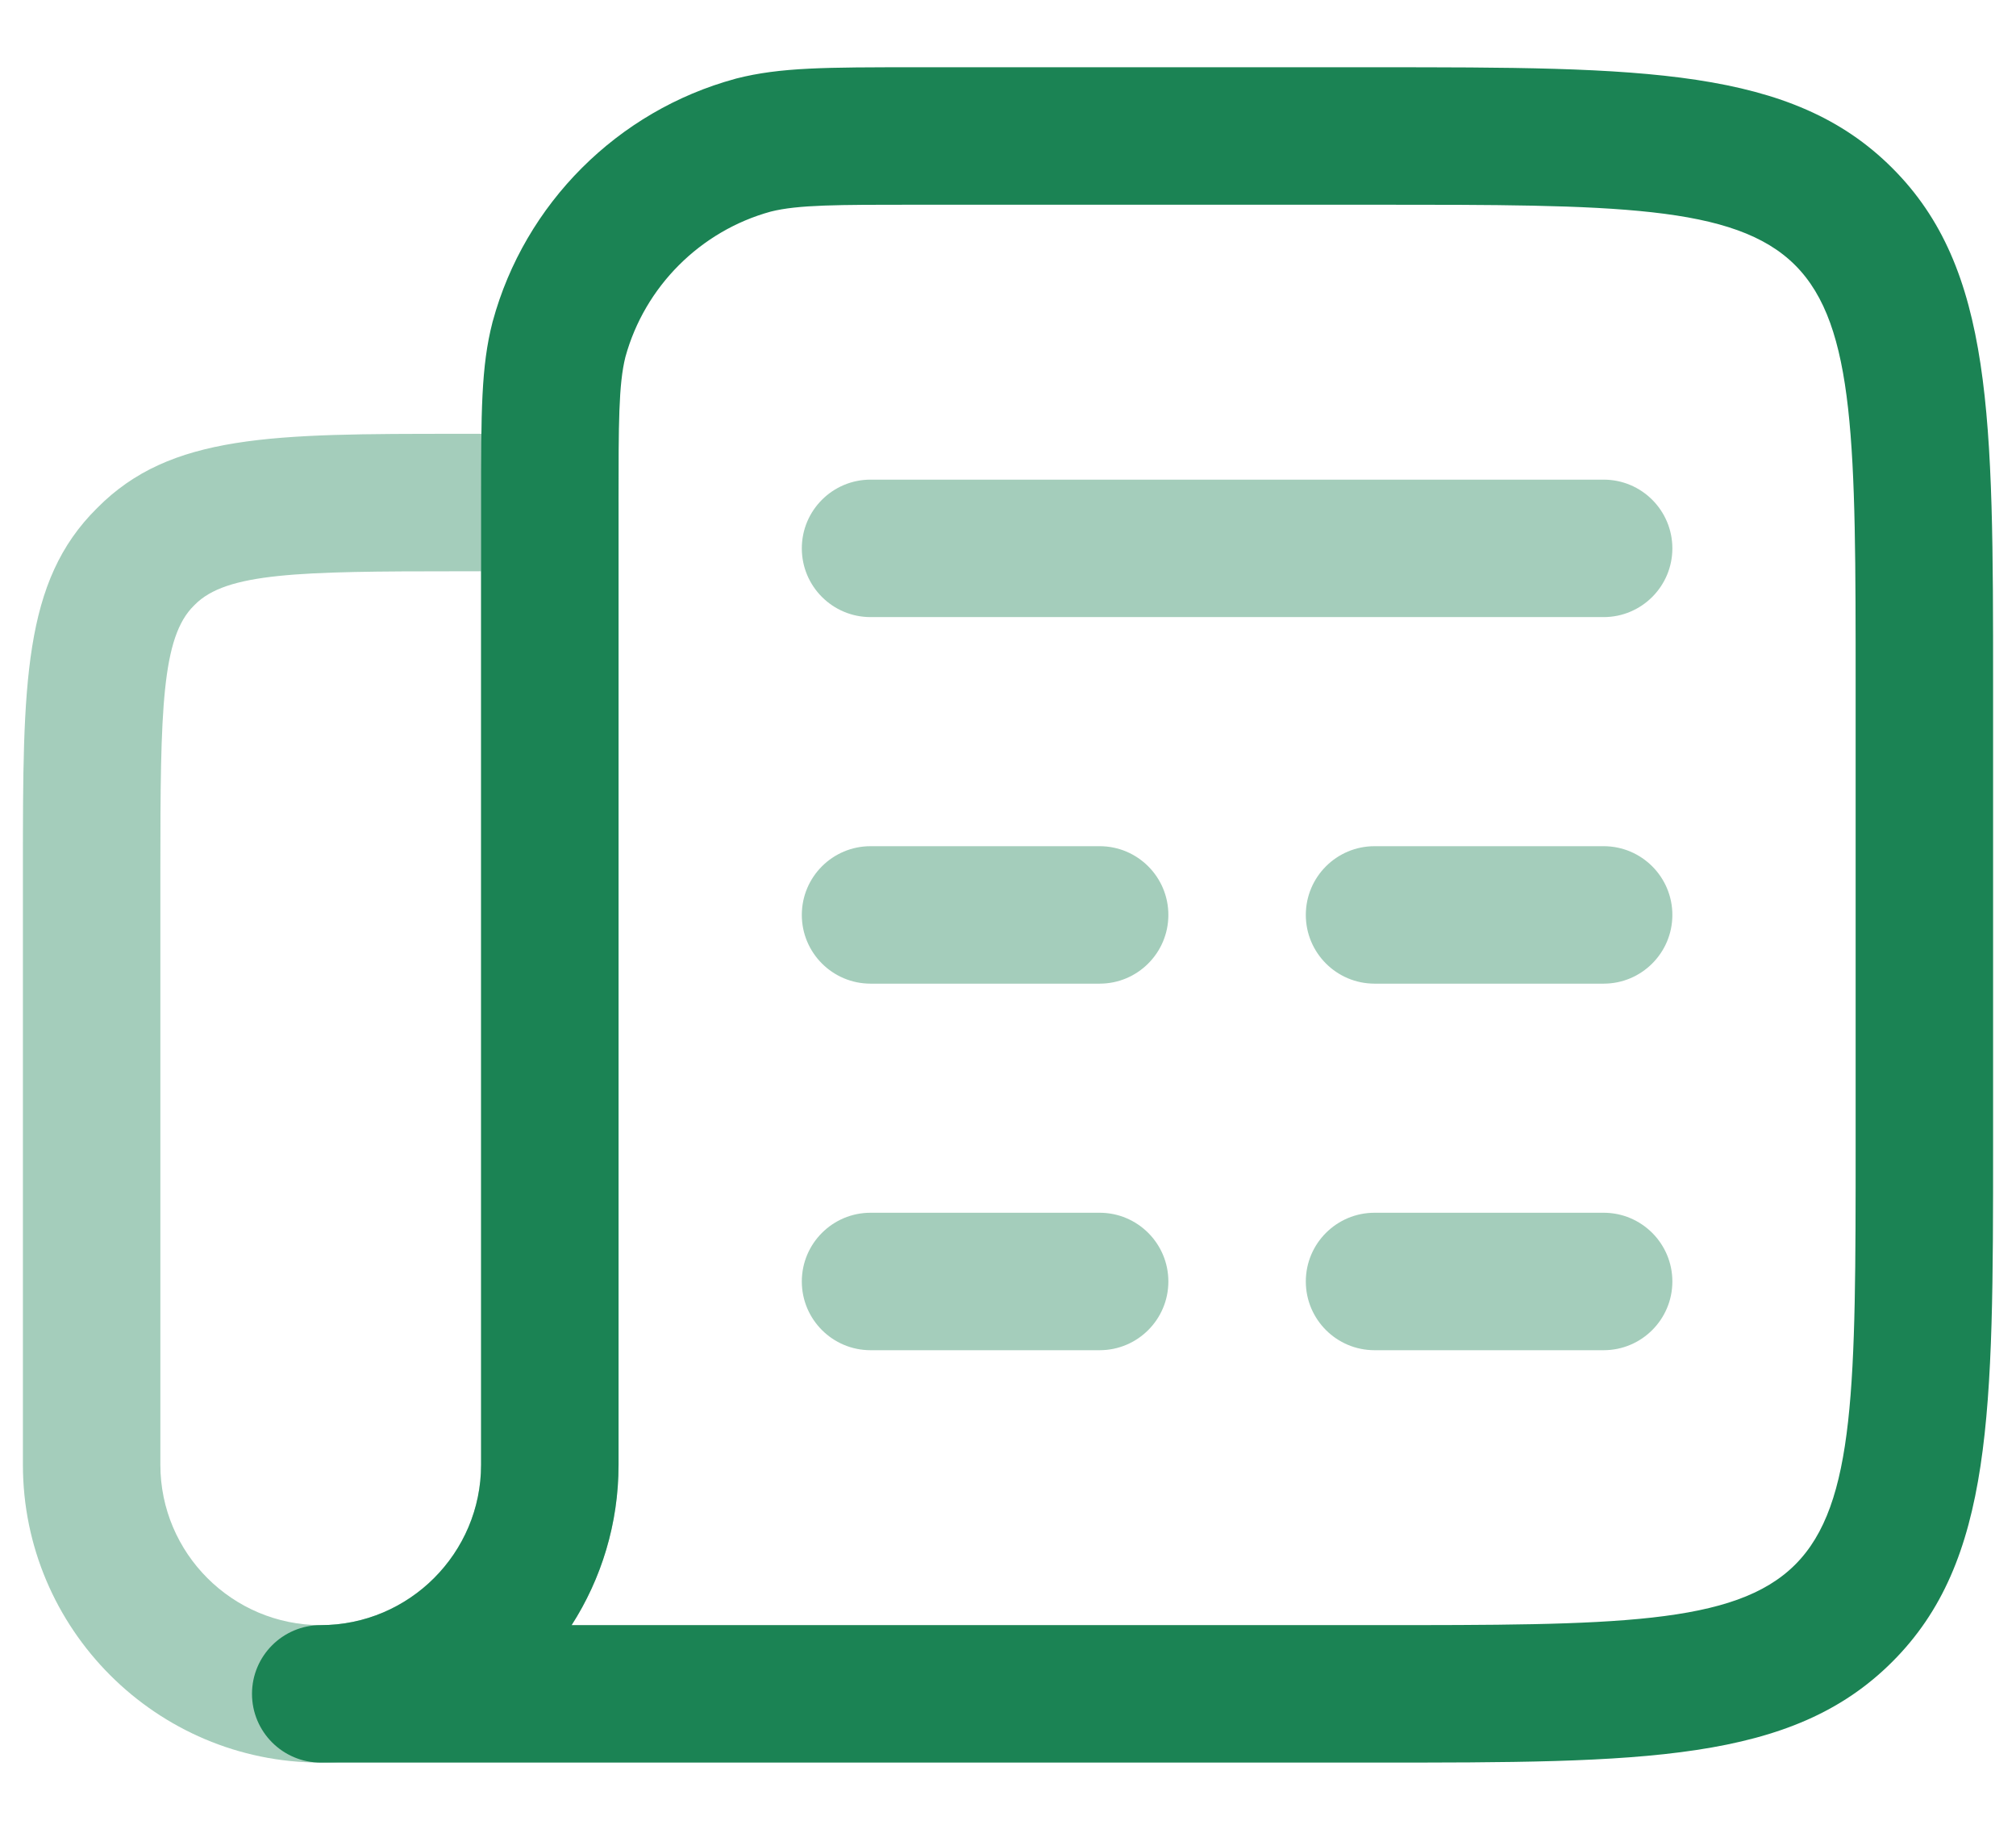
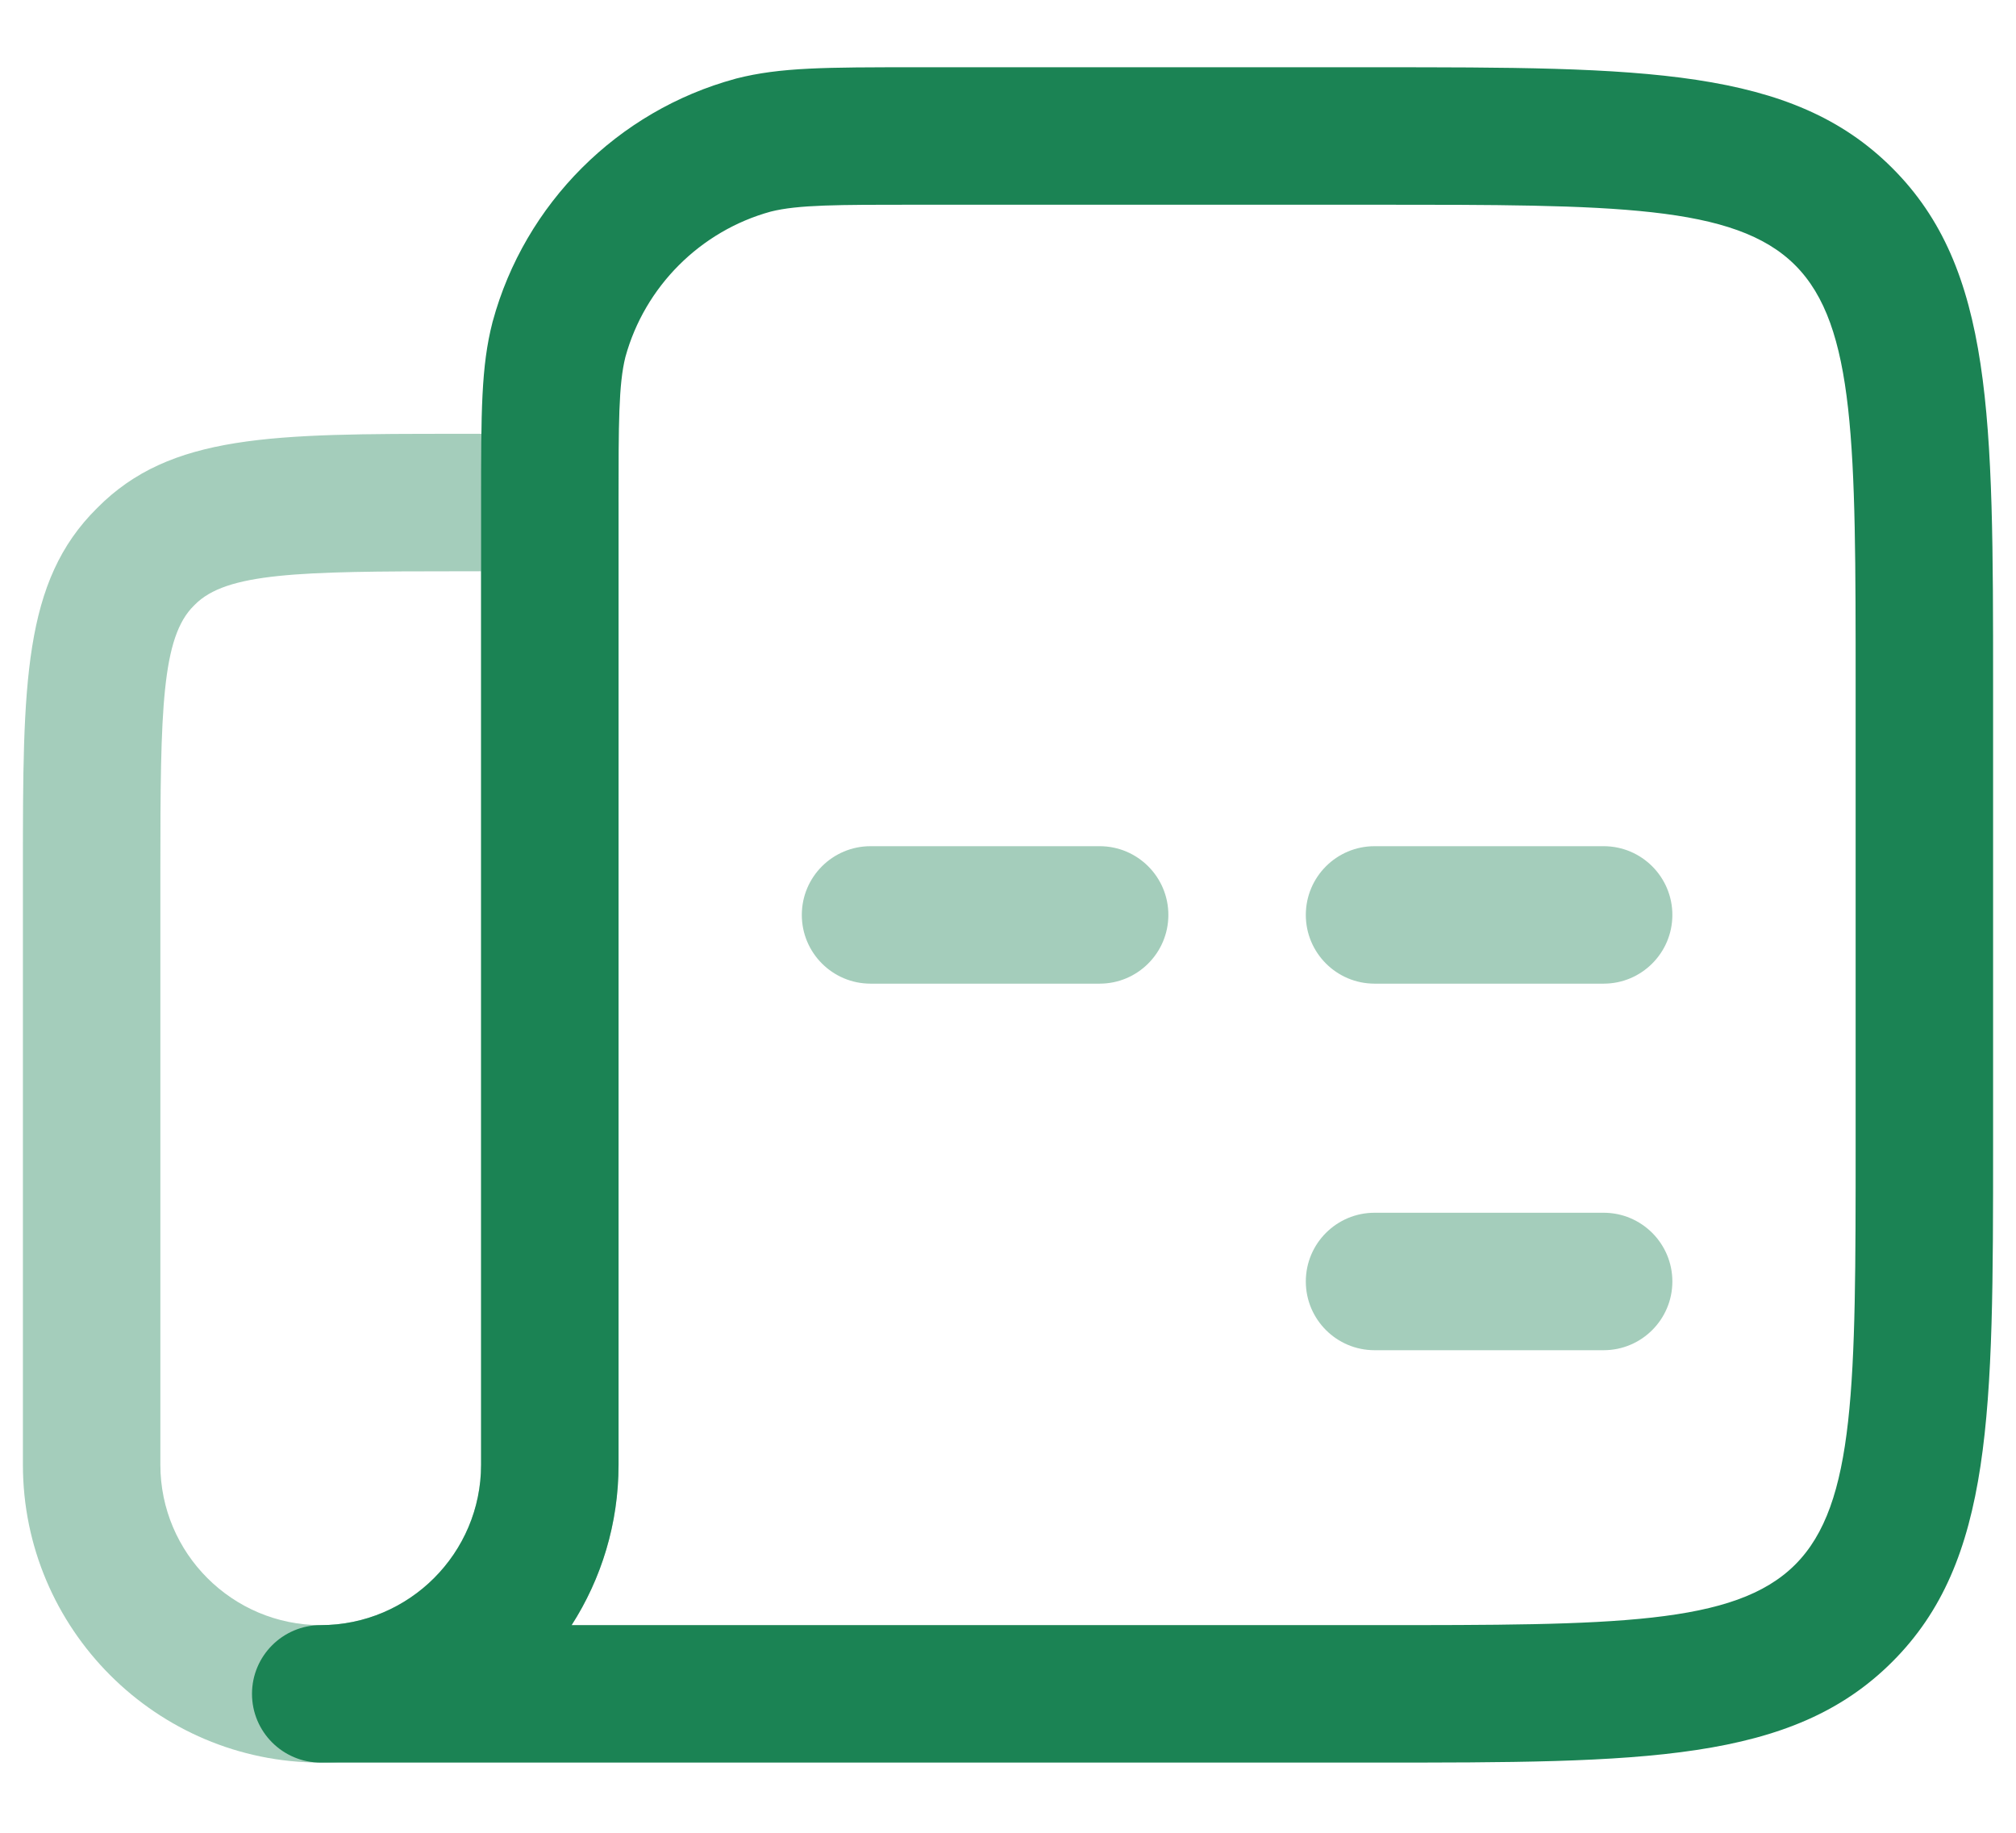
<svg xmlns="http://www.w3.org/2000/svg" width="22" height="20" viewBox="0 0 22 20" fill="none">
  <g opacity="0.4">
    <path fill-rule="evenodd" clip-rule="evenodd" d="M0.25 15.984C0.25 17.776 1.708 19.234 3.5 19.234C5.292 19.234 6.75 17.776 6.75 15.984V5.484C6.75 5.07 6.414 4.734 6 4.734H5C2.977 4.734 1.86 4.734 1.06 5.544C0.25 6.344 0.25 7.46 0.25 9.484V15.984ZM2.125 6.6C2.47 6.249 3.256 6.234 5 6.234H5.25V15.984C5.25 16.949 4.465 17.734 3.5 17.734C2.535 17.734 1.75 16.949 1.75 15.984V9.484C1.75 7.74 1.765 6.954 2.116 6.609L2.125 6.6Z" fill="#1B8354" />
    <path d="M15 14.734H17.5C17.914 14.734 18.25 14.398 18.25 13.984C18.25 13.57 17.914 13.234 17.5 13.234H15C14.586 13.234 14.25 13.57 14.25 13.984C14.25 14.398 14.586 14.734 15 14.734Z" fill="#1B8354" />
-     <path d="M9.5 14.734H12C12.414 14.734 12.75 14.398 12.75 13.984C12.75 13.57 12.414 13.234 12 13.234H9.5C9.086 13.234 8.75 13.57 8.75 13.984C8.75 14.398 9.086 14.734 9.5 14.734Z" fill="#1B8354" />
    <path d="M15 10.734H17.5C17.914 10.734 18.25 10.398 18.25 9.984C18.25 9.57 17.914 9.234 17.5 9.234H15C14.586 9.234 14.25 9.57 14.25 9.984C14.25 10.398 14.586 10.734 15 10.734Z" fill="#1B8354" />
    <path d="M9.5 10.734H12C12.414 10.734 12.75 10.398 12.75 9.984C12.75 9.57 12.414 9.234 12 9.234H9.5C9.086 9.234 8.75 9.57 8.75 9.984C8.75 10.398 9.086 10.734 9.5 10.734Z" fill="#1B8354" />
-     <path d="M9.5 6.734H17.5C17.914 6.734 18.25 6.398 18.25 5.984C18.25 5.57 17.914 5.234 17.5 5.234H9.5C9.086 5.234 8.75 5.57 8.75 5.984C8.75 6.398 9.086 6.734 9.5 6.734Z" fill="#1B8354" />
  </g>
  <path d="M15 19.234H3.5C3.086 19.234 2.75 18.898 2.75 18.484C2.75 18.07 3.086 17.734 3.5 17.734C4.465 17.734 5.25 16.949 5.25 15.984V5.484C5.25 4.496 5.25 3.999 5.374 3.518C5.374 3.514 5.376 3.511 5.377 3.507C5.726 2.223 6.74 1.209 8.024 0.86C8.027 0.86 8.031 0.858 8.034 0.857C8.516 0.734 9.012 0.734 10 0.734H15C17.934 0.734 19.551 0.734 20.65 1.834C21.75 2.933 21.75 4.55 21.75 7.484V12.484C21.75 15.418 21.75 17.035 20.65 18.134C19.55 19.234 17.934 19.234 15 19.234ZM6.238 17.734H15C17.616 17.734 18.929 17.734 19.59 17.074C20.25 16.414 20.25 15.101 20.25 12.484V7.484C20.25 4.868 20.25 3.555 19.59 2.894C18.93 2.234 17.616 2.234 15 2.234H10C9.142 2.234 8.709 2.234 8.411 2.309C7.643 2.52 7.036 3.127 6.825 3.895C6.75 4.193 6.75 4.626 6.75 5.484V15.984C6.75 16.628 6.562 17.229 6.238 17.734Z" fill="#1B8354" />
</svg>